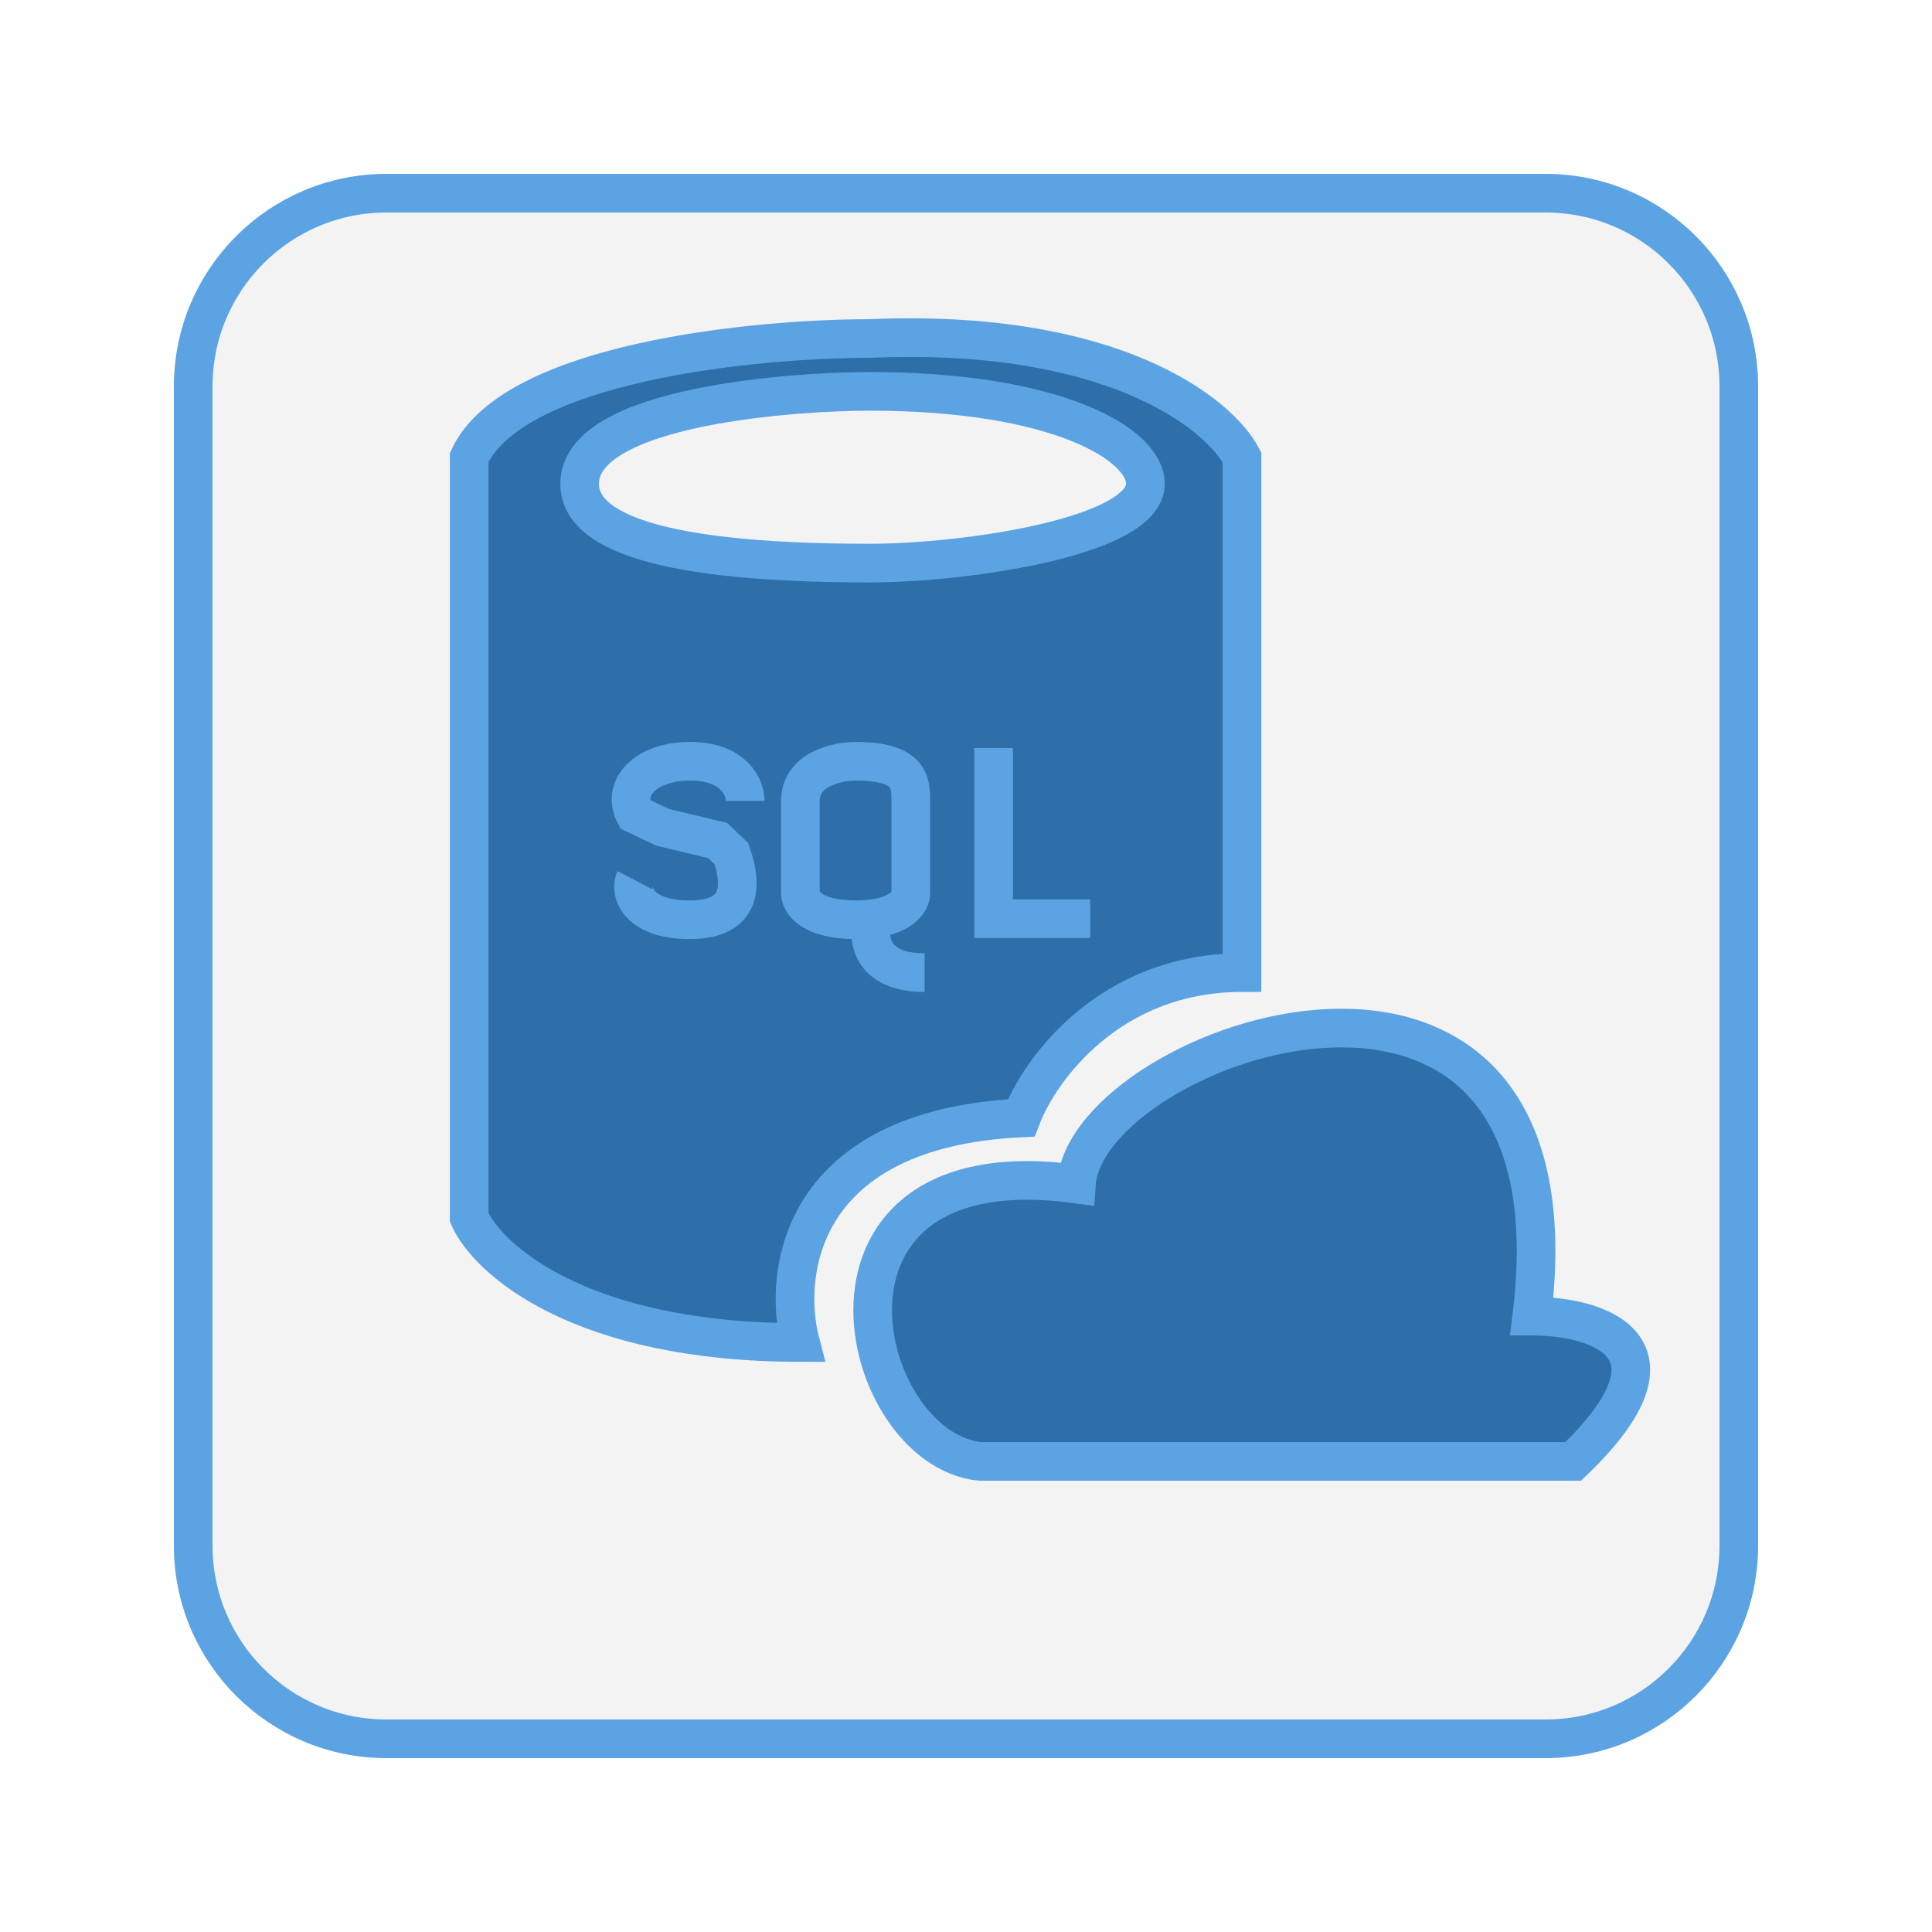
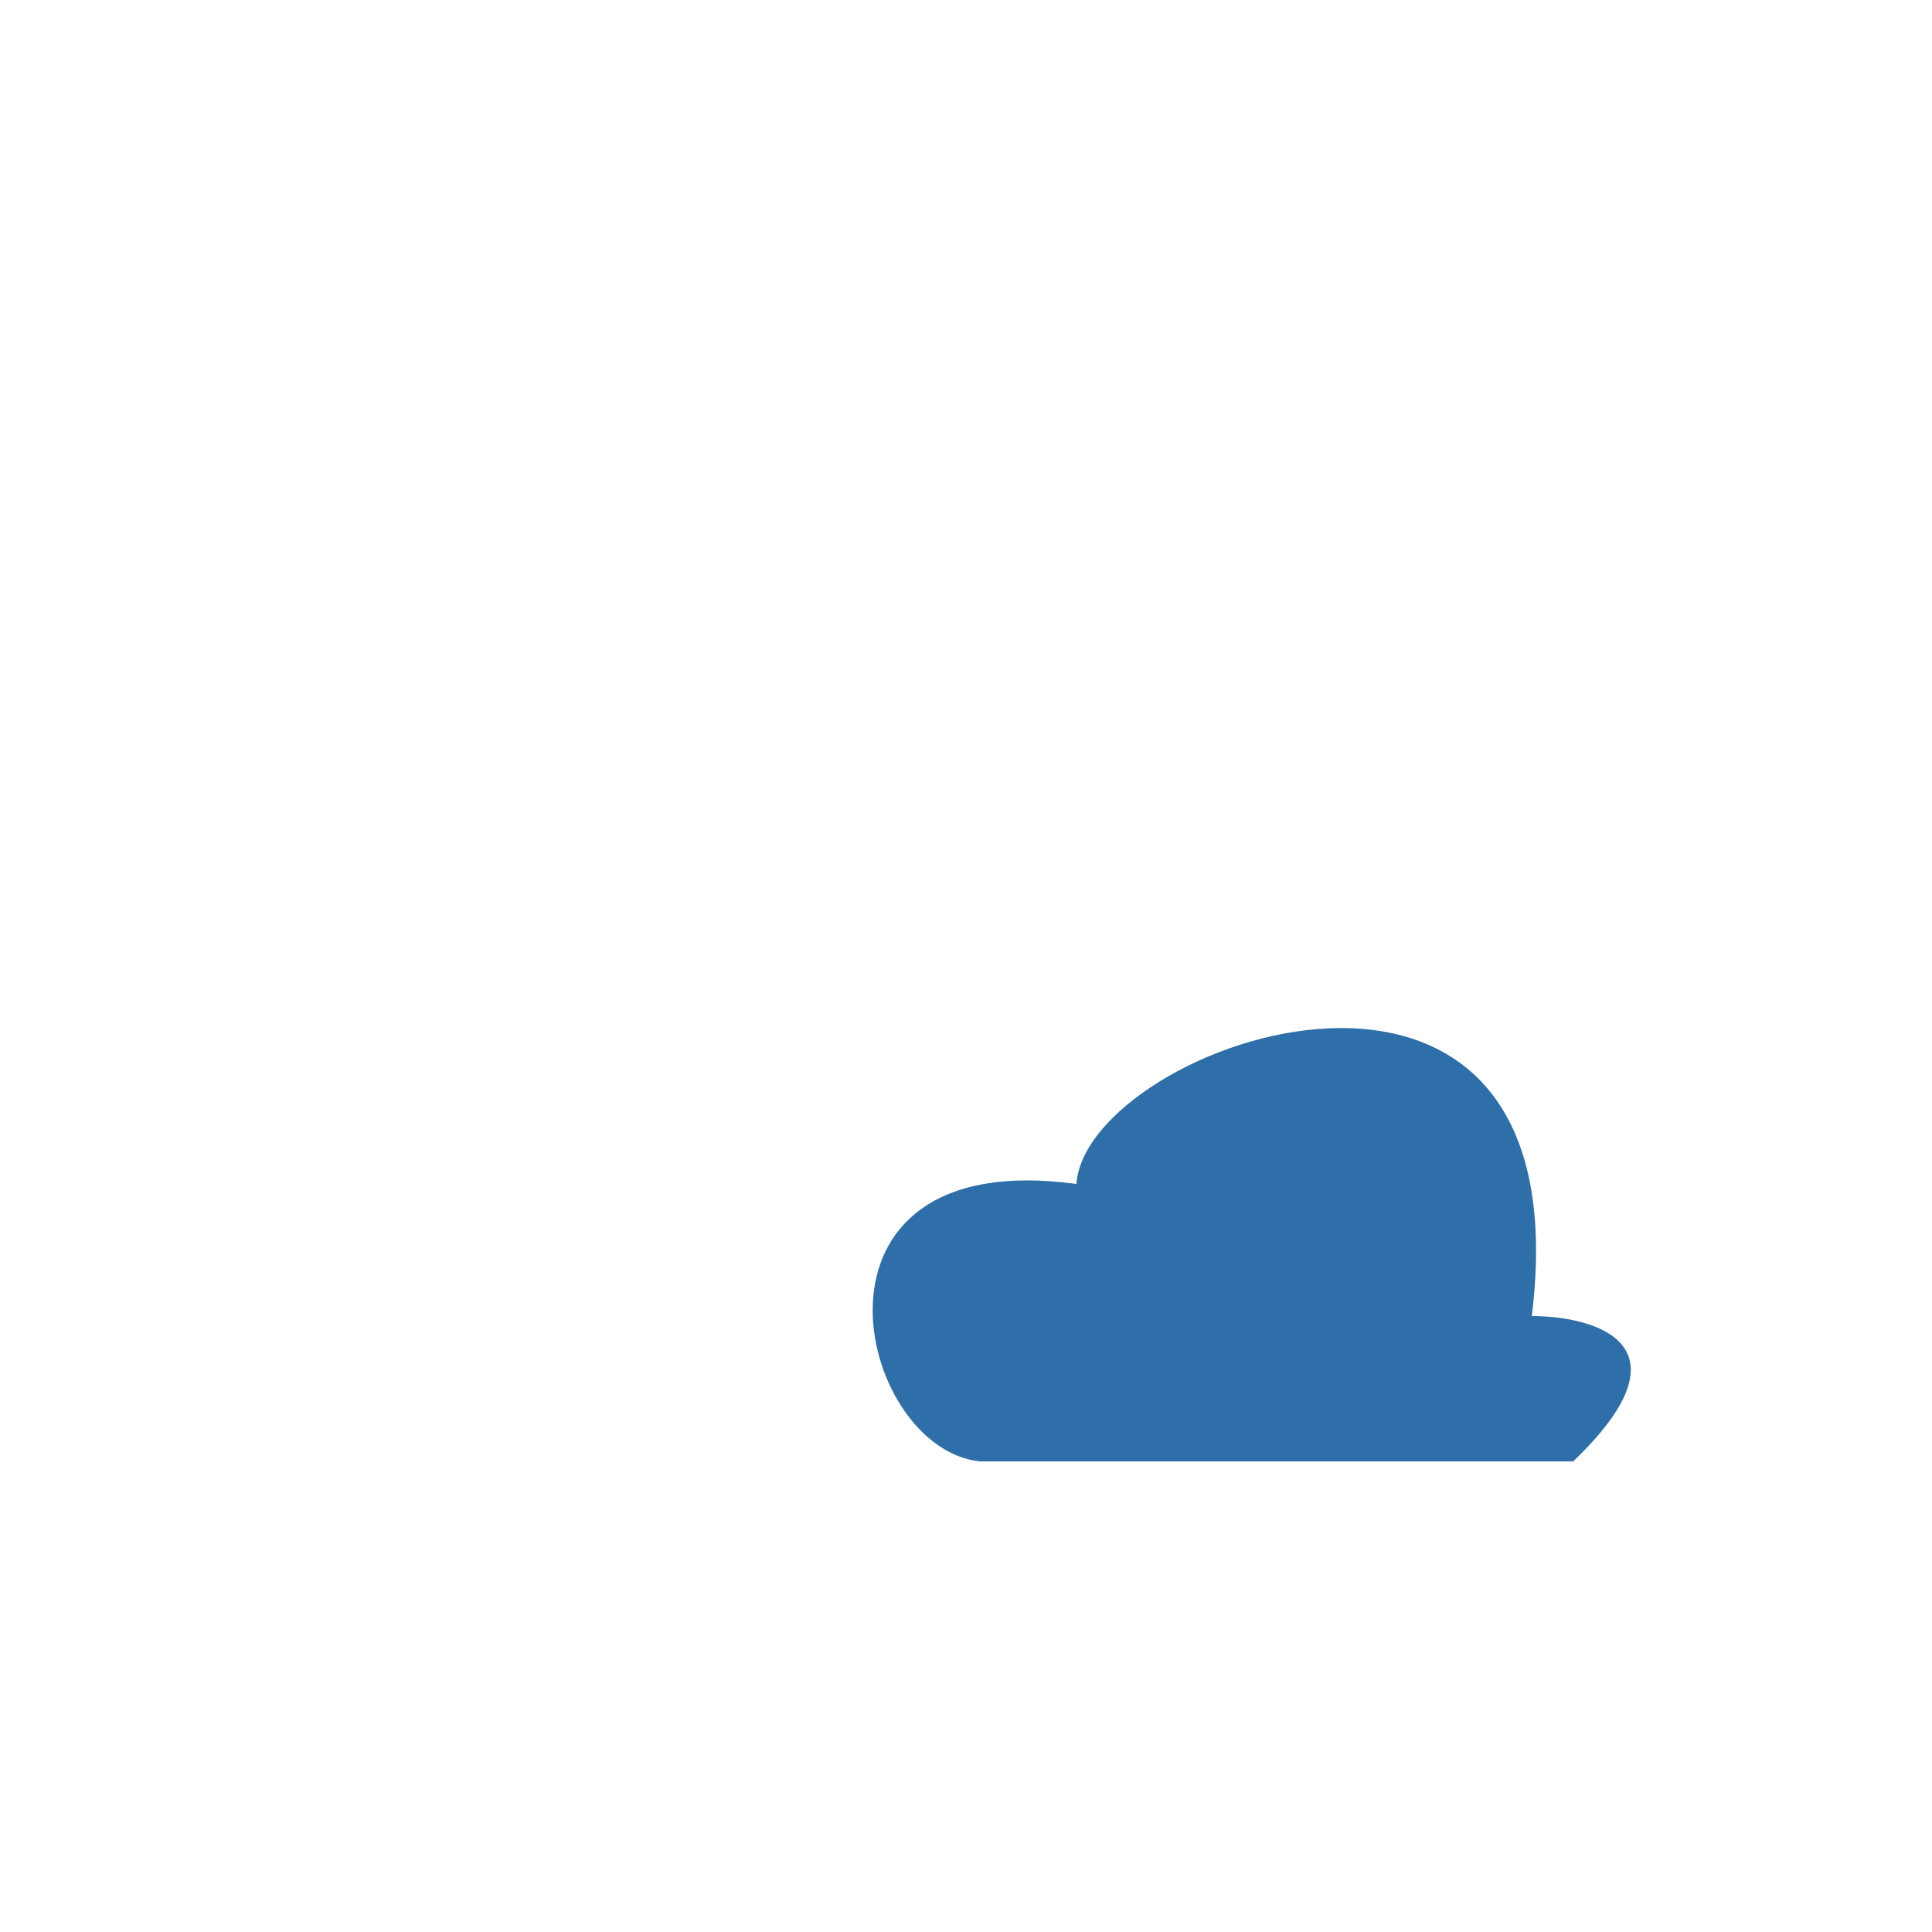
<svg xmlns="http://www.w3.org/2000/svg" width="50" height="50" viewBox="0 0 50 50" fill="none">
  <path d="M27.857 30.641C28.114 26.966 41.071 22.436 39.643 34.06C41.309 34.06 43.857 34.812 40.714 37.821H25.357C22.143 37.479 20.357 29.615 27.857 30.641Z" fill="#2F6FA9" />
-   <path fill-rule="evenodd" clip-rule="evenodd" d="M22.5 8.761C19.524 8.761 13.286 9.376 12.143 11.838V31.509C12.619 32.587 15 34.744 20.714 34.744C20.238 32.92 20.714 29.205 26.429 28.932C26.905 27.678 28.714 25.171 32.143 25.171V11.838C31.548 10.698 28.786 8.487 22.5 8.761ZM15 12.521C15 10.47 20.714 10.128 22.5 10.128C27.356 10.128 29.643 11.496 29.643 12.521C29.643 13.889 25 14.573 22.5 14.573C16.429 14.573 15 13.547 15 12.521ZM20.714 20.727C20.714 19.906 21.667 19.701 22.143 19.701C23.571 19.701 23.571 20.271 23.571 20.727V23.12C23.571 23.314 23.363 23.674 22.593 23.776C22.46 23.794 22.311 23.803 22.143 23.803C21 23.803 20.714 23.348 20.714 23.12V20.727Z" fill="#2F6FA9" />
-   <path d="M22.143 19.701C21.667 19.701 20.714 19.906 20.714 20.727V23.12C20.714 23.348 21 23.803 22.143 23.803C22.311 23.803 22.46 23.794 22.593 23.776C23.363 23.674 23.571 23.314 23.571 23.12V20.727C23.571 20.271 23.571 19.701 22.143 19.701Z" fill="#2F6FA9" />
-   <path fill-rule="evenodd" clip-rule="evenodd" d="M5 10C5 7.239 7.239 5 10 5H40C42.761 5 45 7.239 45 10V40C45 42.761 42.761 45 40 45H10C7.239 45 5 42.761 5 40V10ZM12.143 11.838C13.286 9.376 19.524 8.761 22.5 8.761C28.786 8.487 31.548 10.698 32.143 11.838V25.171C28.714 25.171 26.905 27.678 26.429 28.932C20.714 29.205 20.238 32.92 20.714 34.744C15 34.744 12.619 32.587 12.143 31.509V11.838ZM39.643 34.06C41.071 22.436 28.114 26.966 27.857 30.641C20.357 29.615 22.143 37.479 25.357 37.821H40.714C43.857 34.812 41.309 34.06 39.643 34.06Z" fill="black" fill-opacity="0.05" />
-   <path d="M22.5 10.128C20.714 10.128 15 10.47 15 12.521C15 13.547 16.429 14.573 22.5 14.573C25 14.573 29.643 13.889 29.643 12.521C29.643 11.496 27.356 10.128 22.5 10.128Z" fill="black" fill-opacity="0.05" />
-   <path d="M19.286 20.727C19.286 20.385 19 19.701 17.857 19.701C16.714 19.701 16.071 20.385 16.429 21.068L17.143 21.41L18.571 21.752L18.929 22.094C19.167 22.778 19.314 23.803 17.857 23.803C16.429 23.803 16.309 23.006 16.429 22.778M20.714 20.727C20.714 19.906 21.667 19.701 22.143 19.701C23.571 19.701 23.571 20.271 23.571 20.727V23.12C23.571 23.314 23.363 23.674 22.593 23.776M20.714 20.727C20.714 21.547 20.714 22.664 20.714 23.12M20.714 20.727V23.12M20.714 23.12C20.714 23.348 21 23.803 22.143 23.803C22.311 23.803 22.46 23.794 22.593 23.776M22.593 23.776C22.443 24.241 22.5 25.171 23.929 25.171M25.714 19.359V23.776H28.214M22.5 10.128C20.714 10.128 15 10.47 15 12.521C15 13.547 16.429 14.573 22.5 14.573C25 14.573 29.643 13.889 29.643 12.521C29.643 11.496 27.356 10.128 22.5 10.128ZM22.5 8.761C19.524 8.761 13.286 9.376 12.143 11.838V31.509C12.619 32.587 15 34.744 20.714 34.744C20.238 32.92 20.714 29.205 26.429 28.932C26.905 27.678 28.714 25.171 32.143 25.171V11.838C31.548 10.698 28.786 8.487 22.5 8.761ZM27.857 30.641C28.114 26.966 41.071 22.436 39.643 34.06C41.309 34.06 43.857 34.812 40.714 37.821H25.357C22.143 37.479 20.357 29.615 27.857 30.641ZM10 45H40C42.761 45 45 42.761 45 40V10C45 7.239 42.761 5 40 5H10C7.239 5 5 7.239 5 10V40C5 42.761 7.239 45 10 45Z" stroke="#5CA3E3" />
</svg>